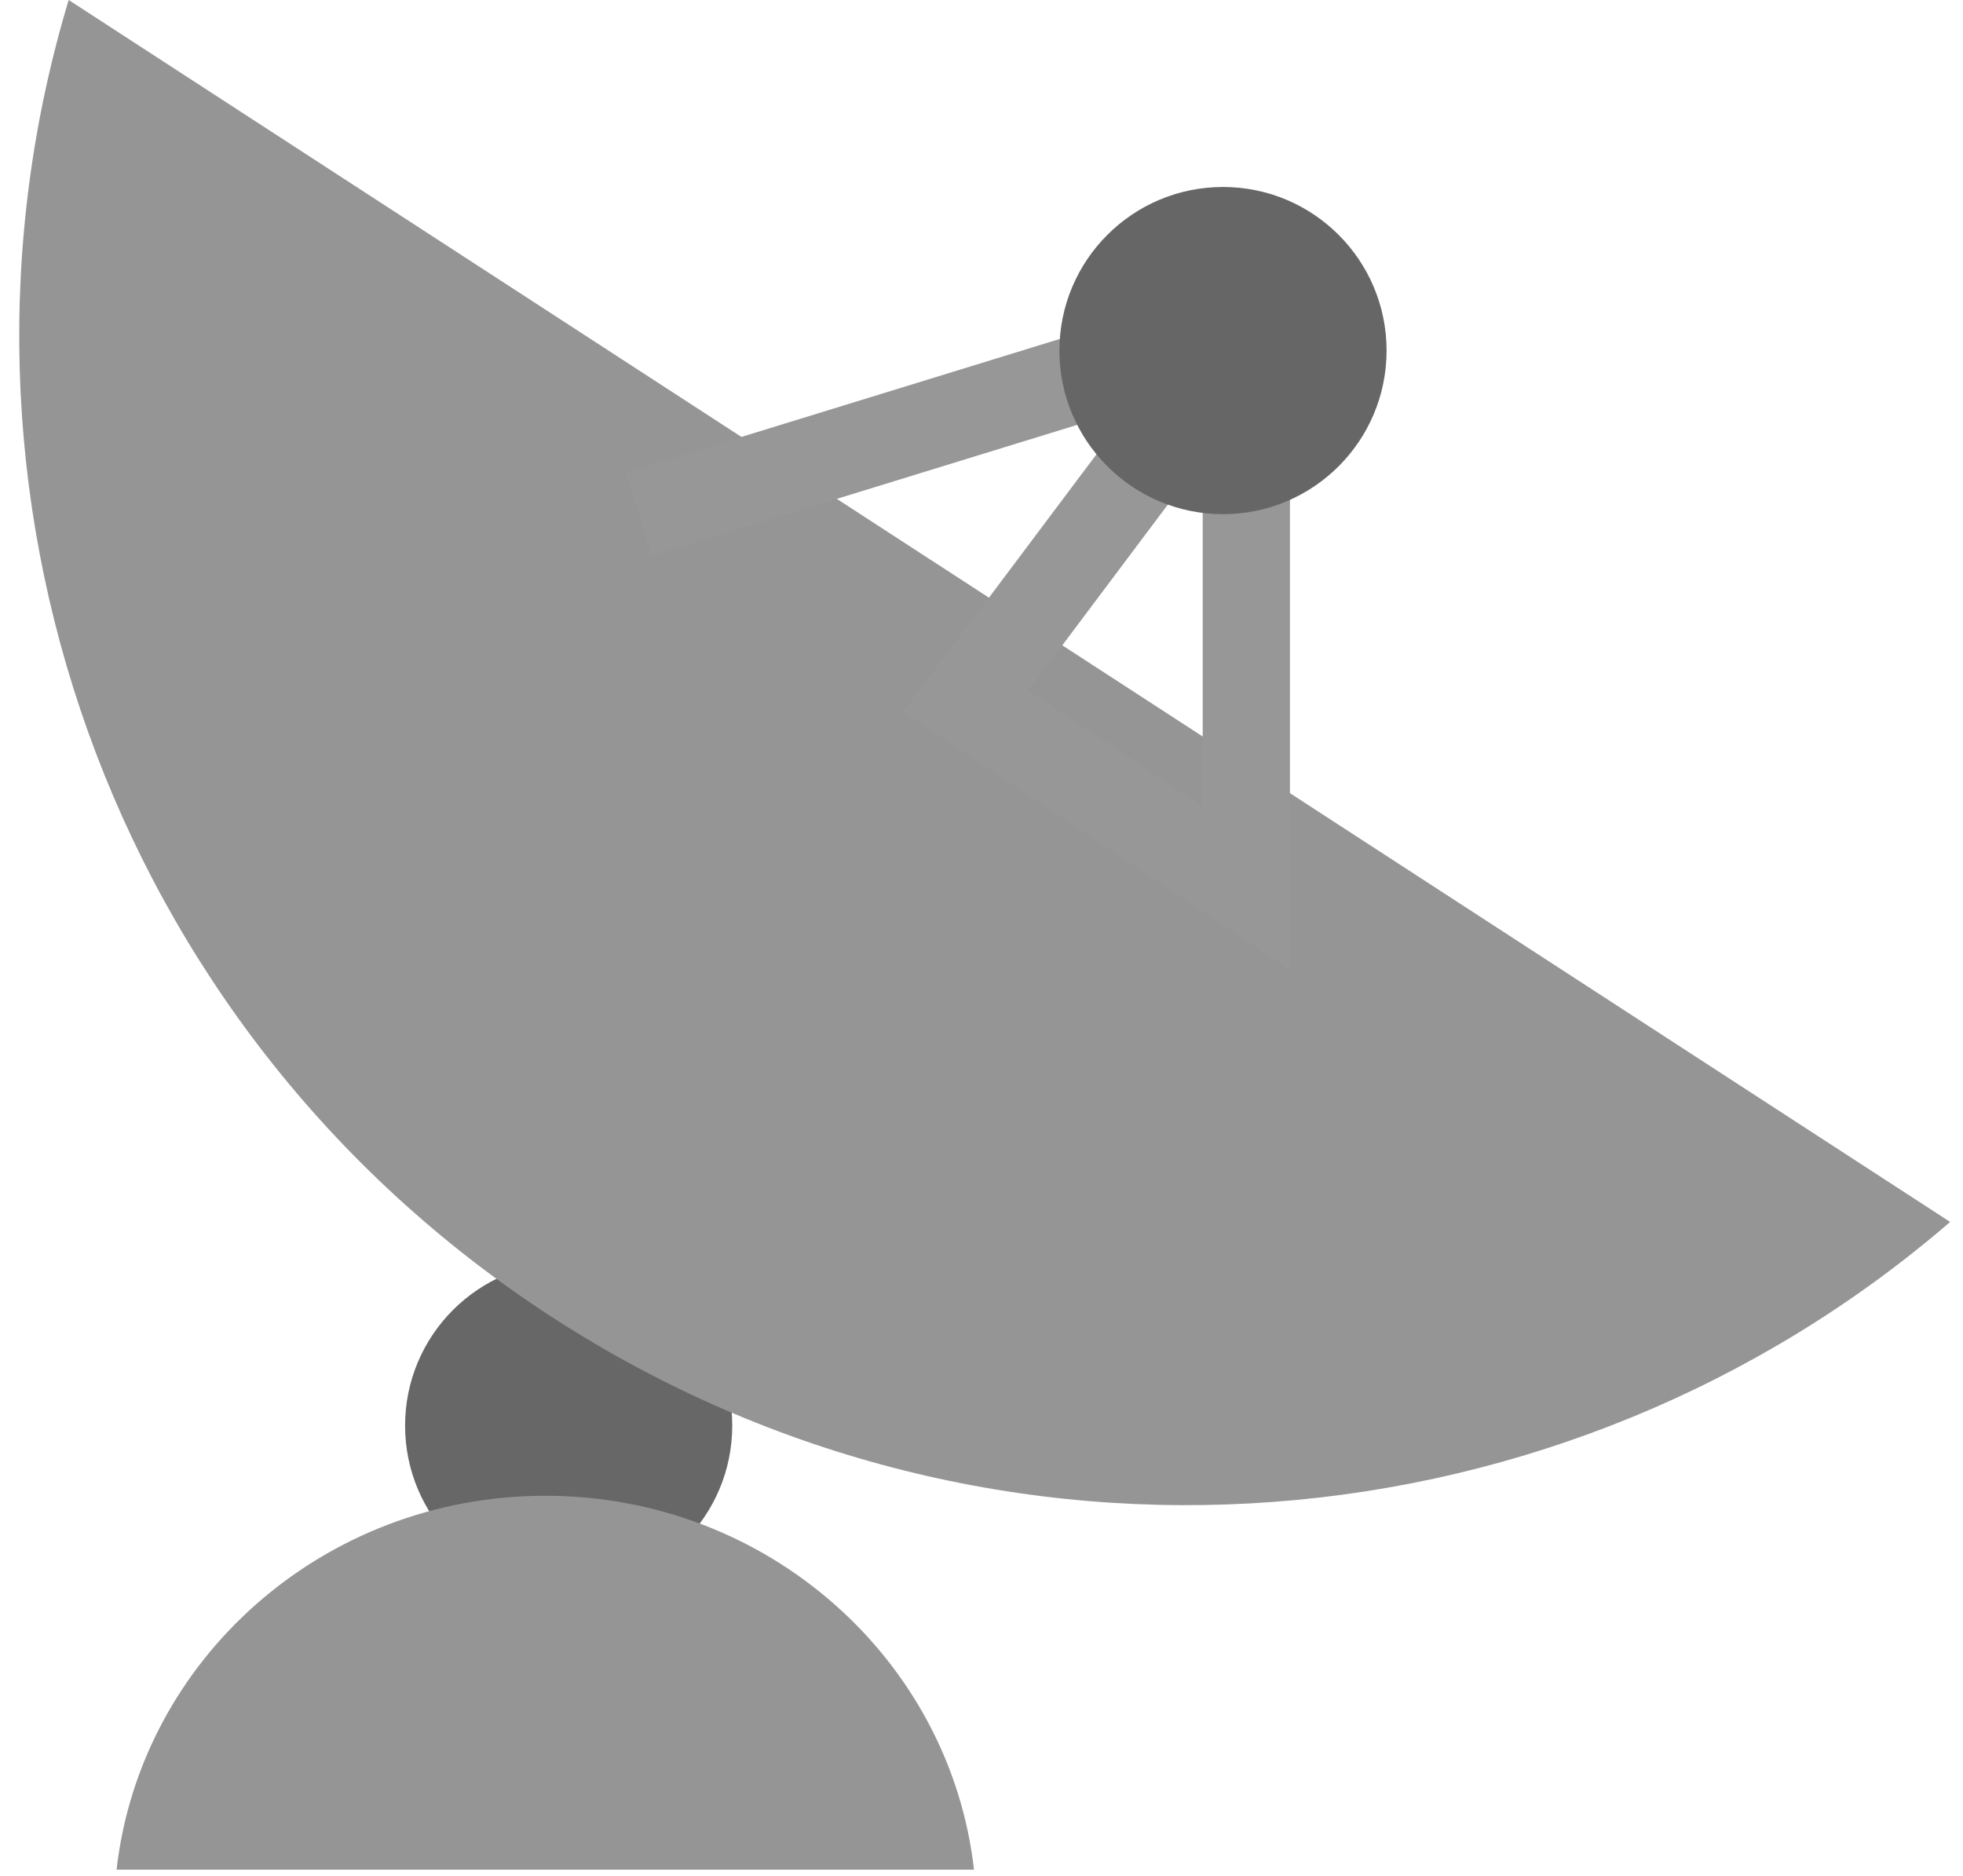
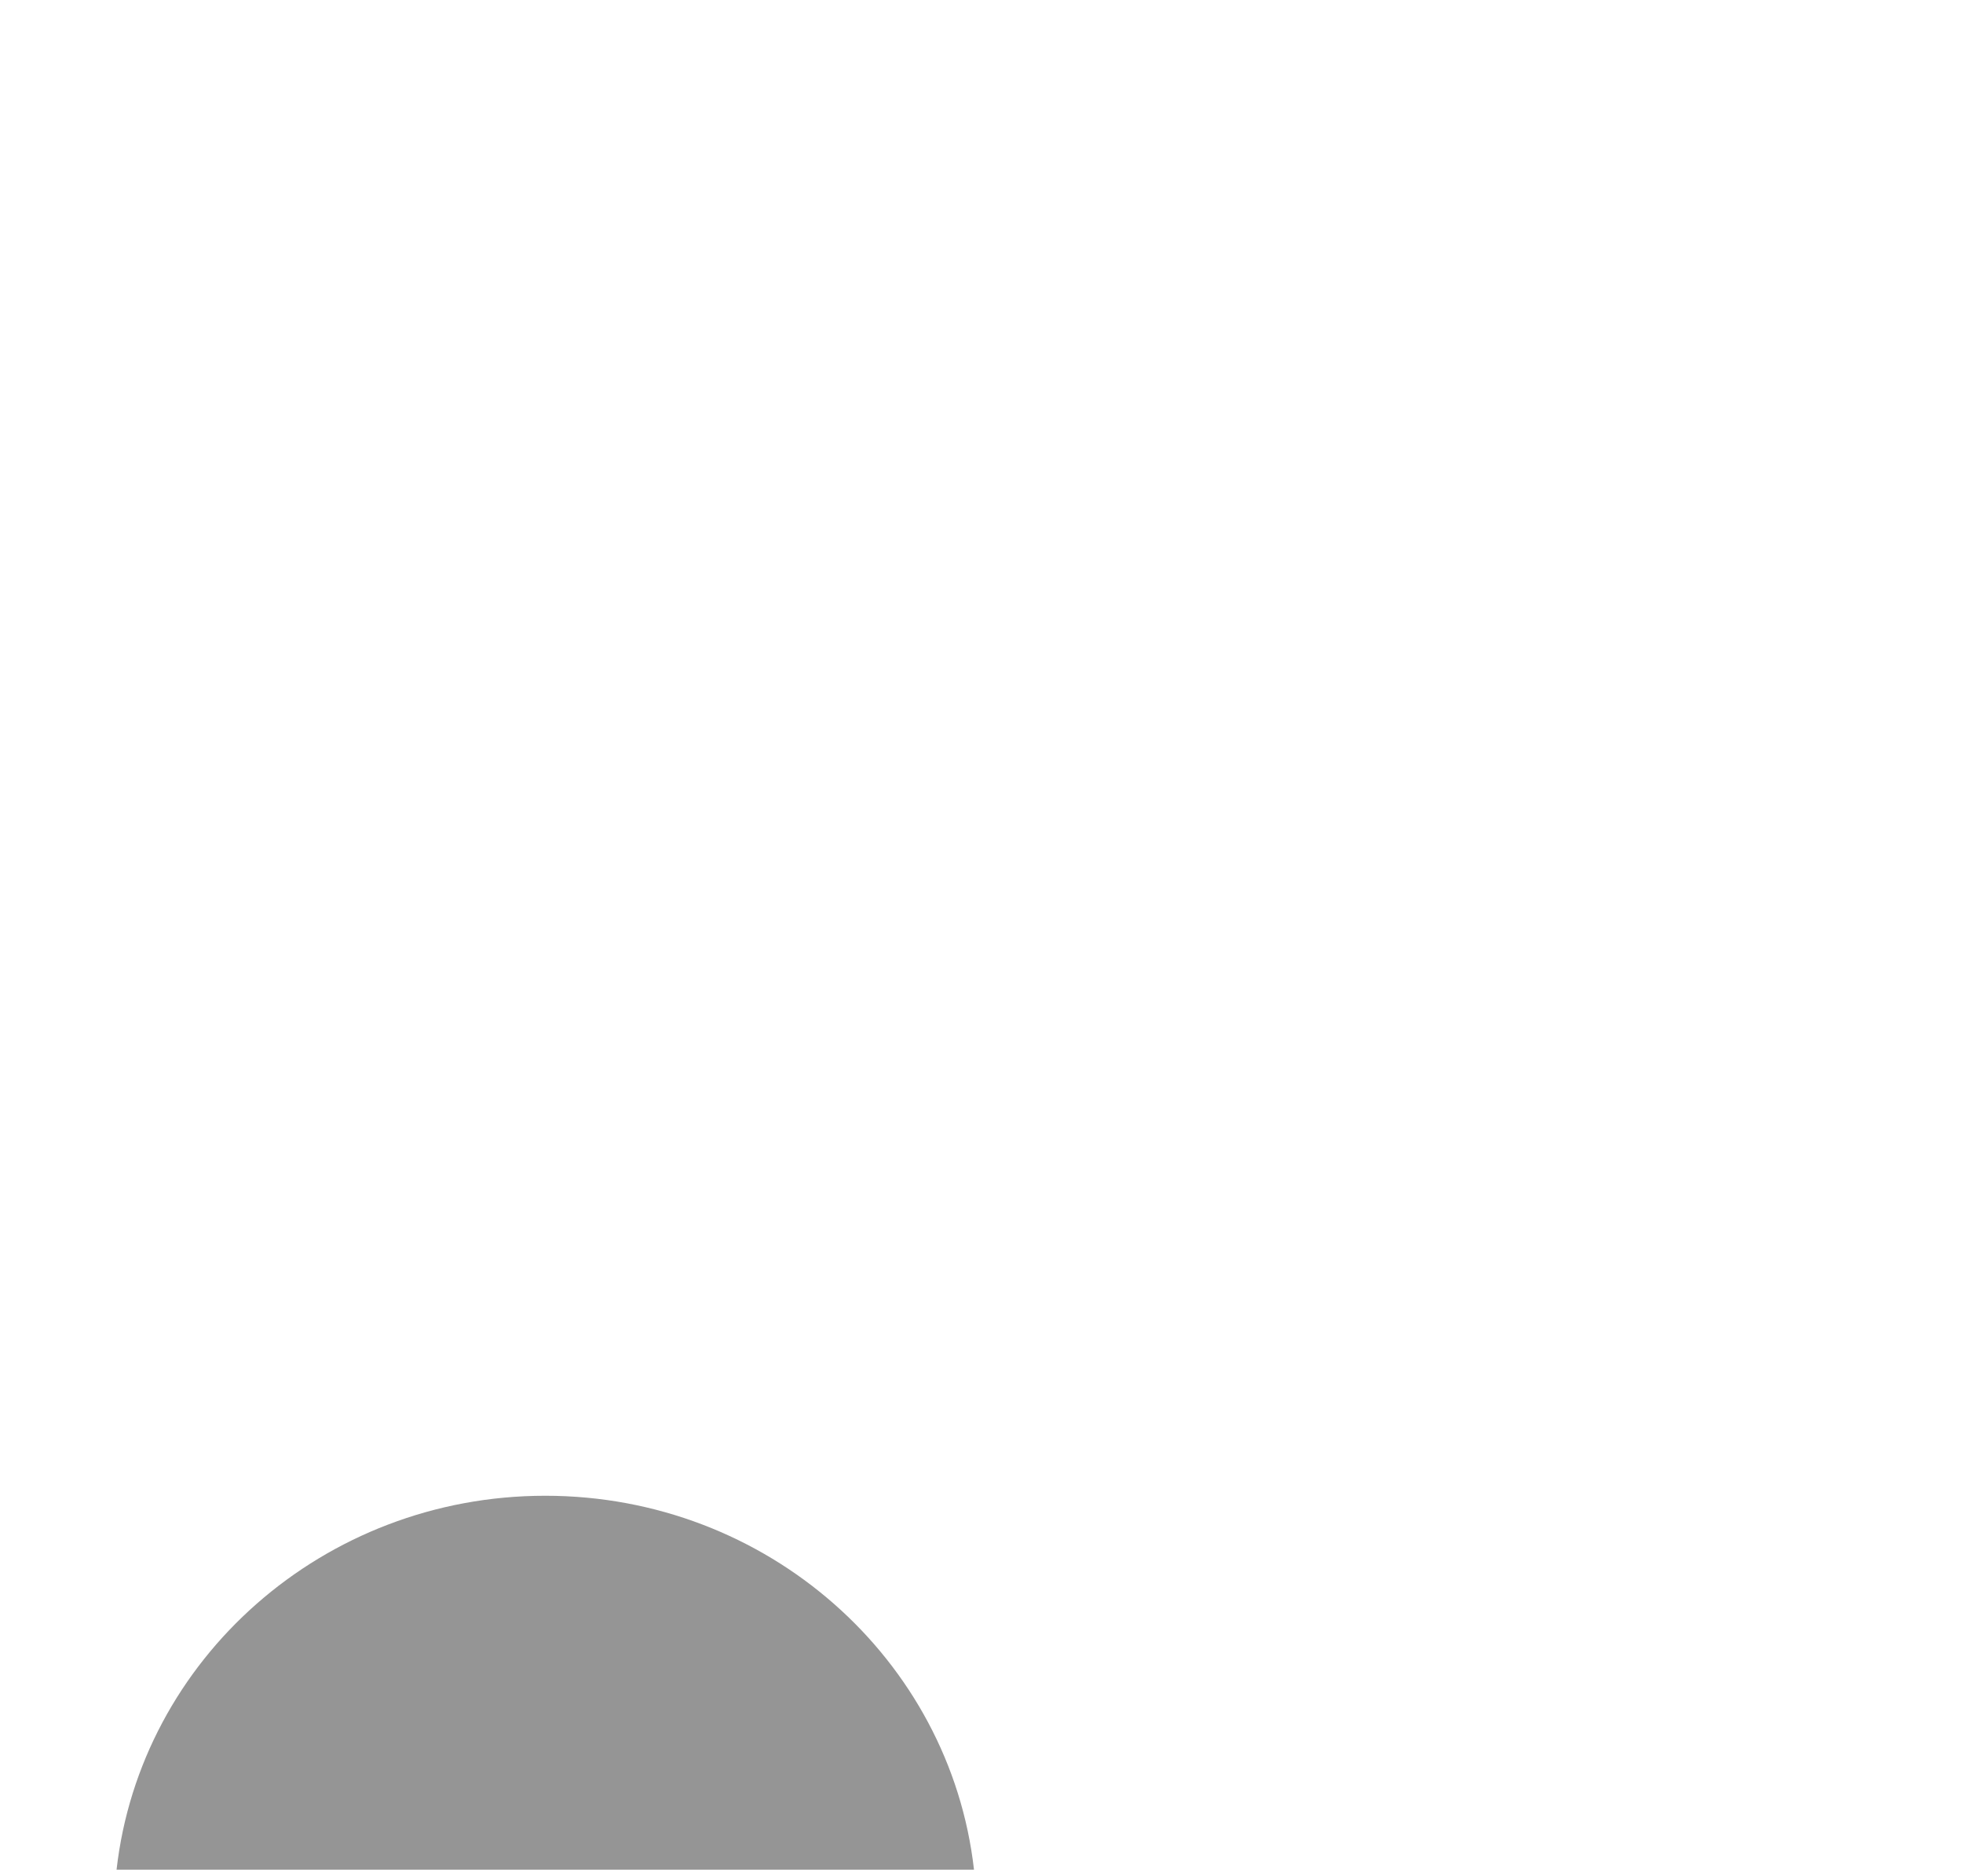
<svg xmlns="http://www.w3.org/2000/svg" width="45px" height="43px" viewBox="0 0 45 43" version="1.1">
  <title>news</title>
  <desc>Created with Sketch.</desc>
  <defs />
  <g id="Page-1" stroke="none" stroke-width="1" fill="none" fill-rule="evenodd">
    <g id="01.00.00-Options" transform="translate(-1119, -285)">
      <g id="news" transform="translate(1110, 285)">
-         <circle id="Oval-18-Copy" fill="#676767" cx="22.036" cy="32.679" r="3.75" />
        <path d="M11.672,42.857 C12.219,38.036 16.41,34.286 21.5,34.286 C26.59,34.286 30.781,38.036 31.328,42.857 L11.672,42.857 Z" id="Combined-Shape" fill="#959595" />
-         <path d="M26.888,31.735 C14.701,31.735 4.416,23.592 1.174,12.449 L52.602,12.449 C49.36,23.592 39.074,31.735 26.888,31.735 Z" id="Combined-Shape" fill="#959595" transform="translate(26.888, 22.092) rotate(-327) translate(-26.888, -22.092) " />
-         <path d="M23.643,11.786 L34.632,8.404 C35.16,8.242 35.72,8.538 35.882,9.066 C35.976,9.372 35.918,9.704 35.726,9.96 L31.143,16.071 L37.571,20.357 L37.571,7.5" id="Path-13" stroke="#979797" stroke-width="2" />
-         <circle id="Oval-18" fill="#666666" cx="37.036" cy="8.036" r="3.75" />
      </g>
    </g>
  </g>
</svg>